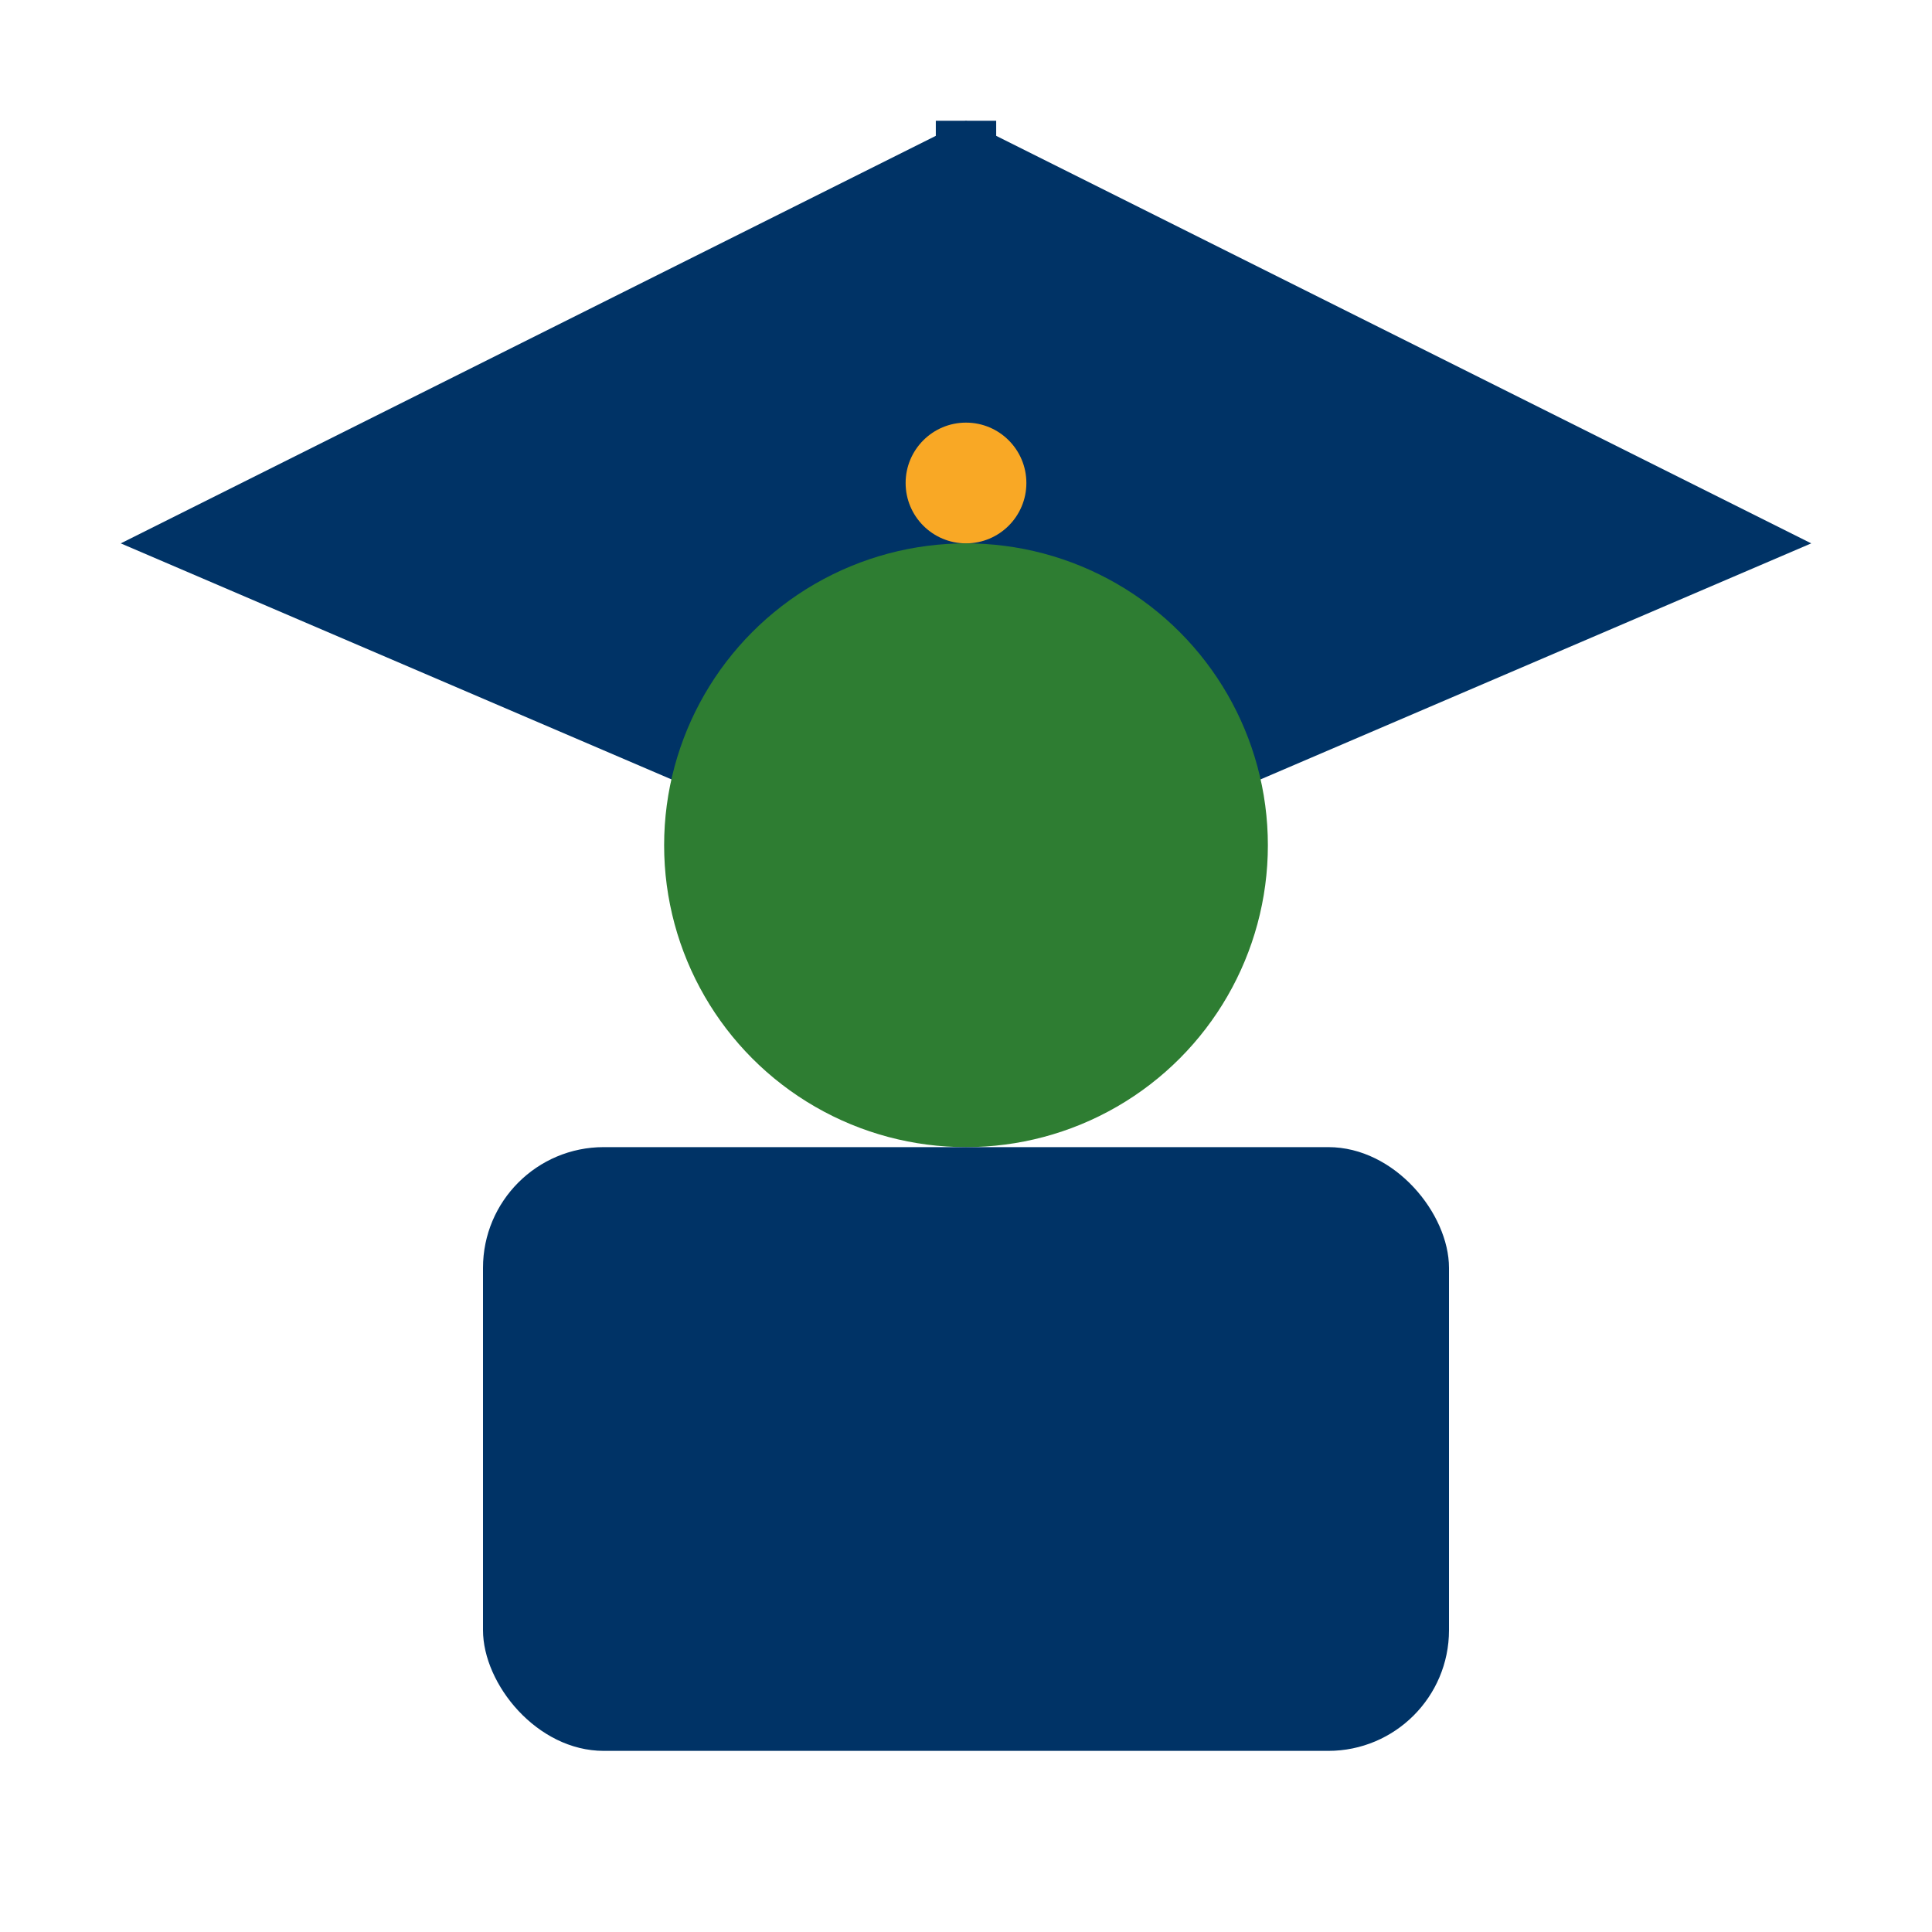
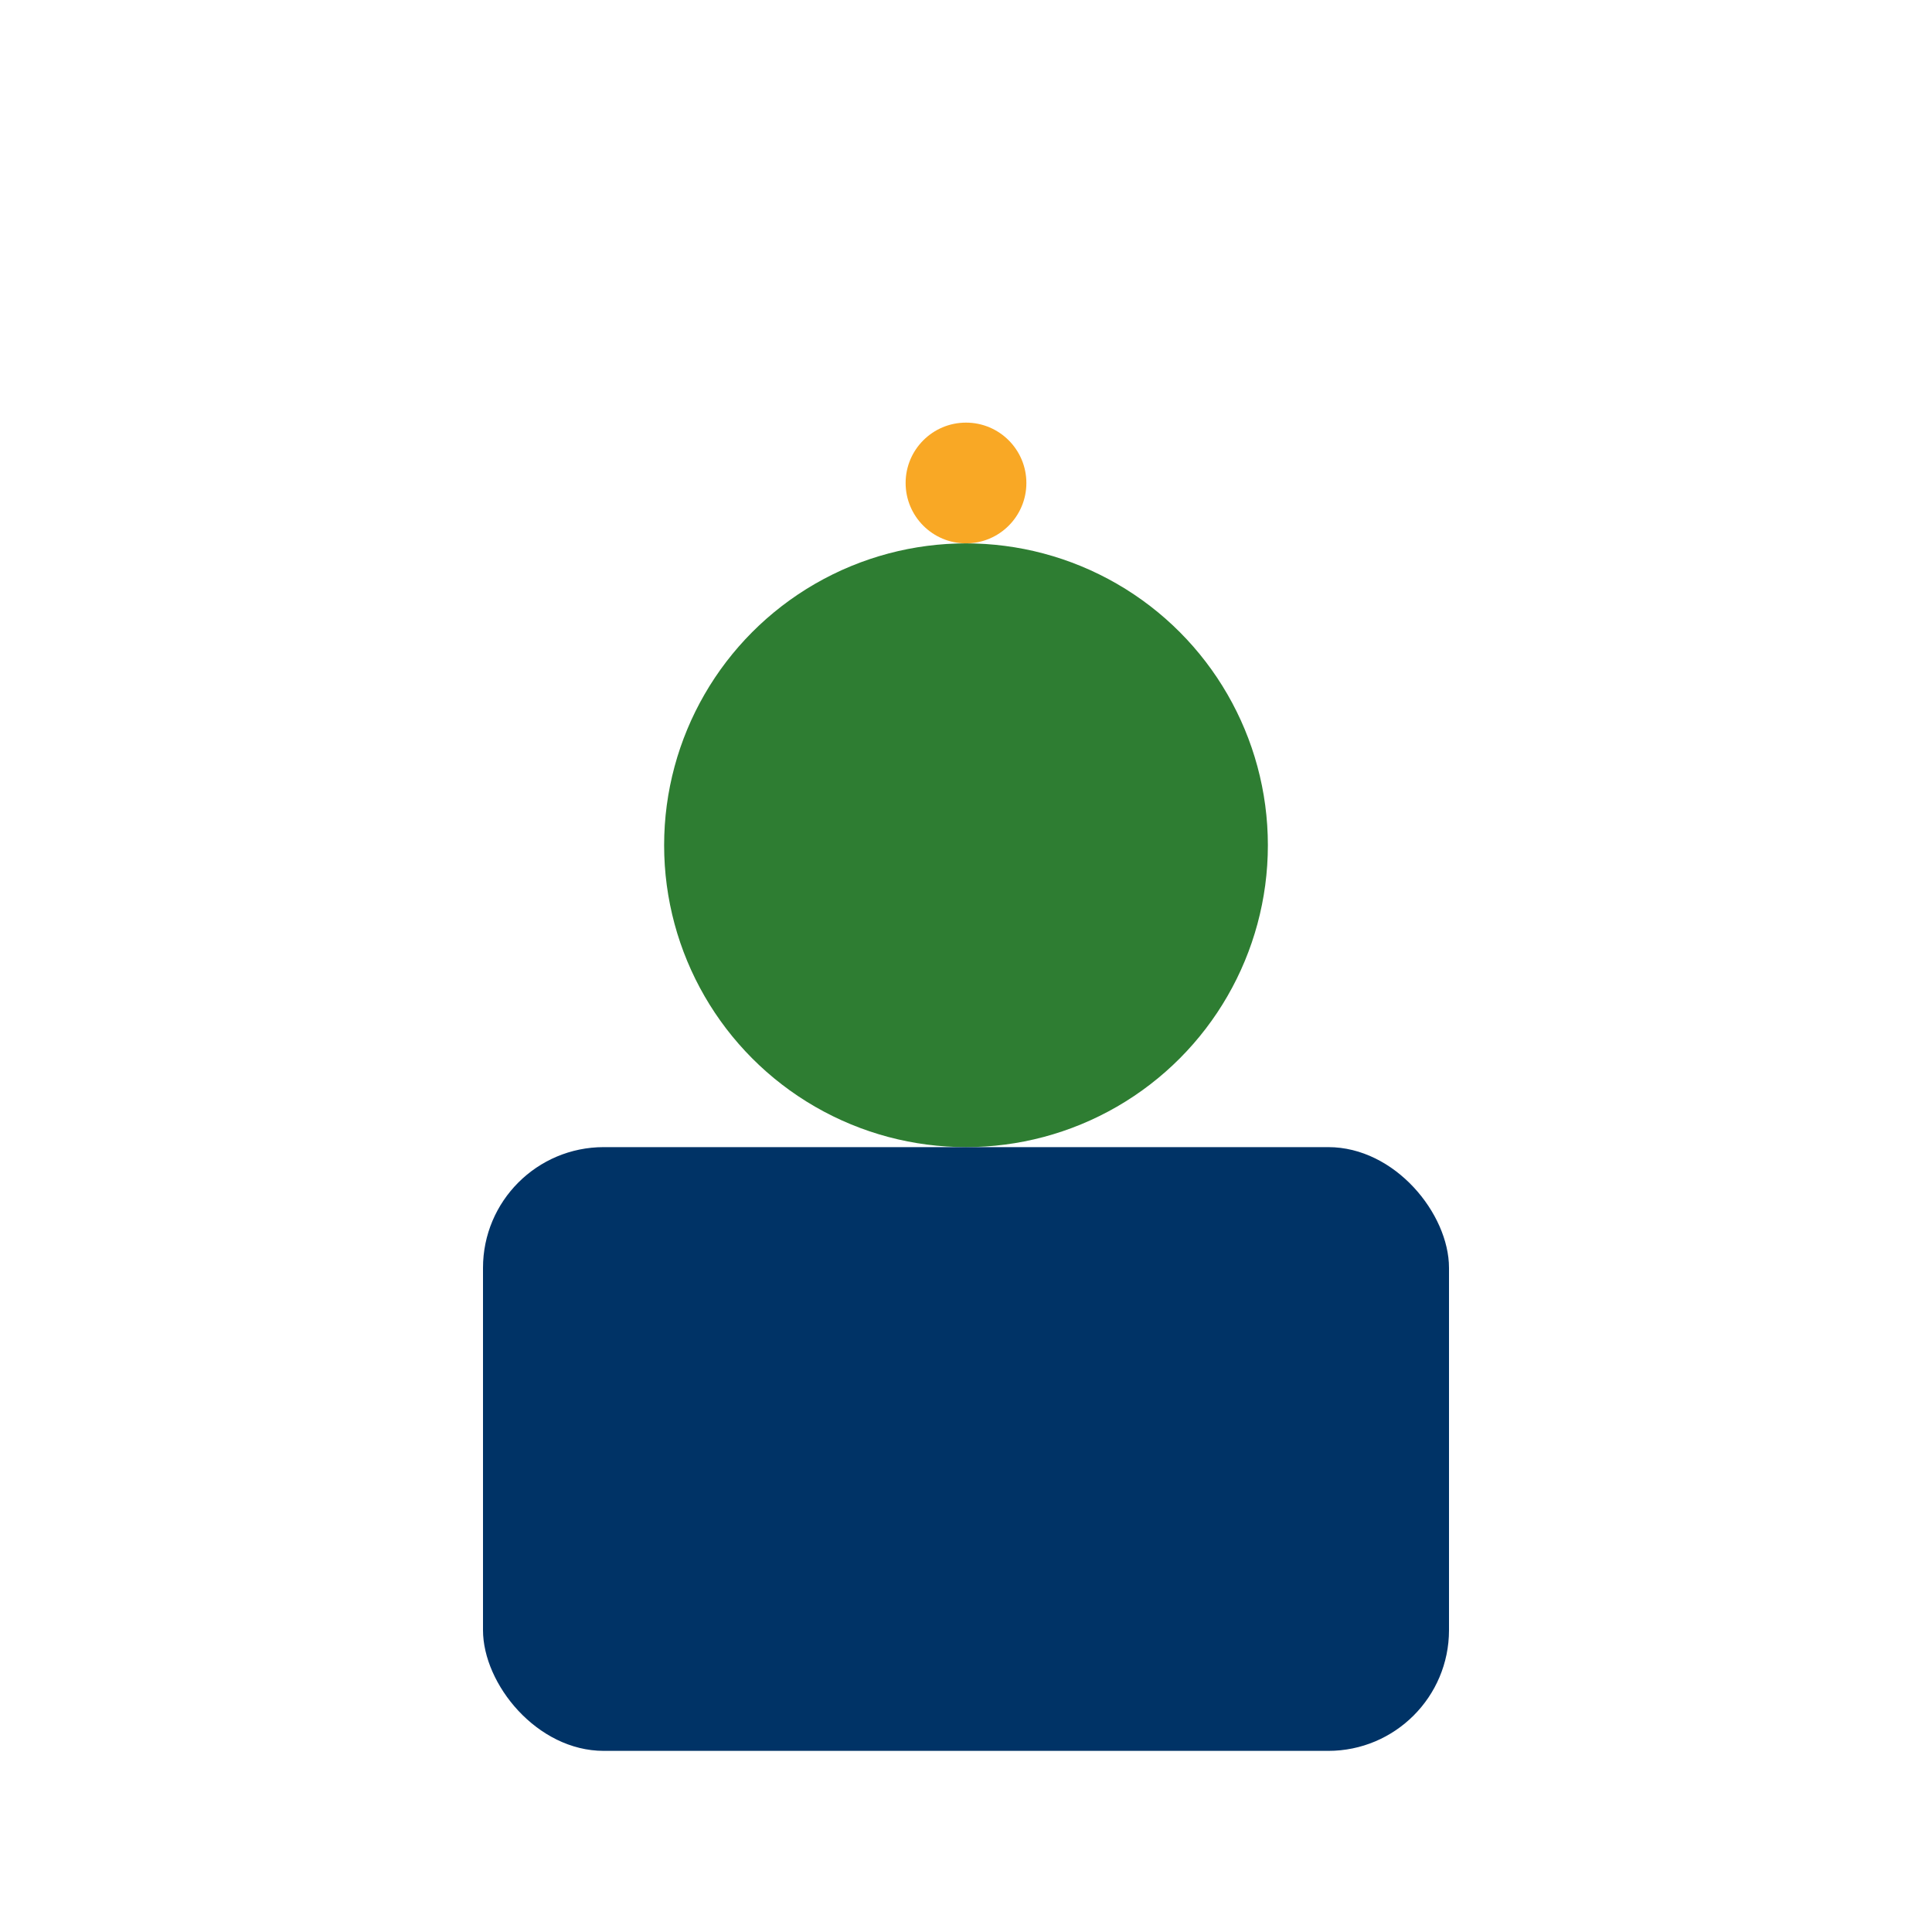
<svg xmlns="http://www.w3.org/2000/svg" viewBox="0 0 64 64">
-   <polygon points="32,4 60,18 32,30 4,18" fill="#003366" />
-   <line x1="32" y1="4" x2="32" y2="12" stroke="#003366" stroke-width="2" />
  <circle cx="32" cy="16" r="2" fill="#F9A825" />
  <circle cx="32" cy="28" r="10" fill="#2E7D32" />
  <rect x="16" y="38" width="32" height="20" rx="4" fill="#003366" />
</svg>